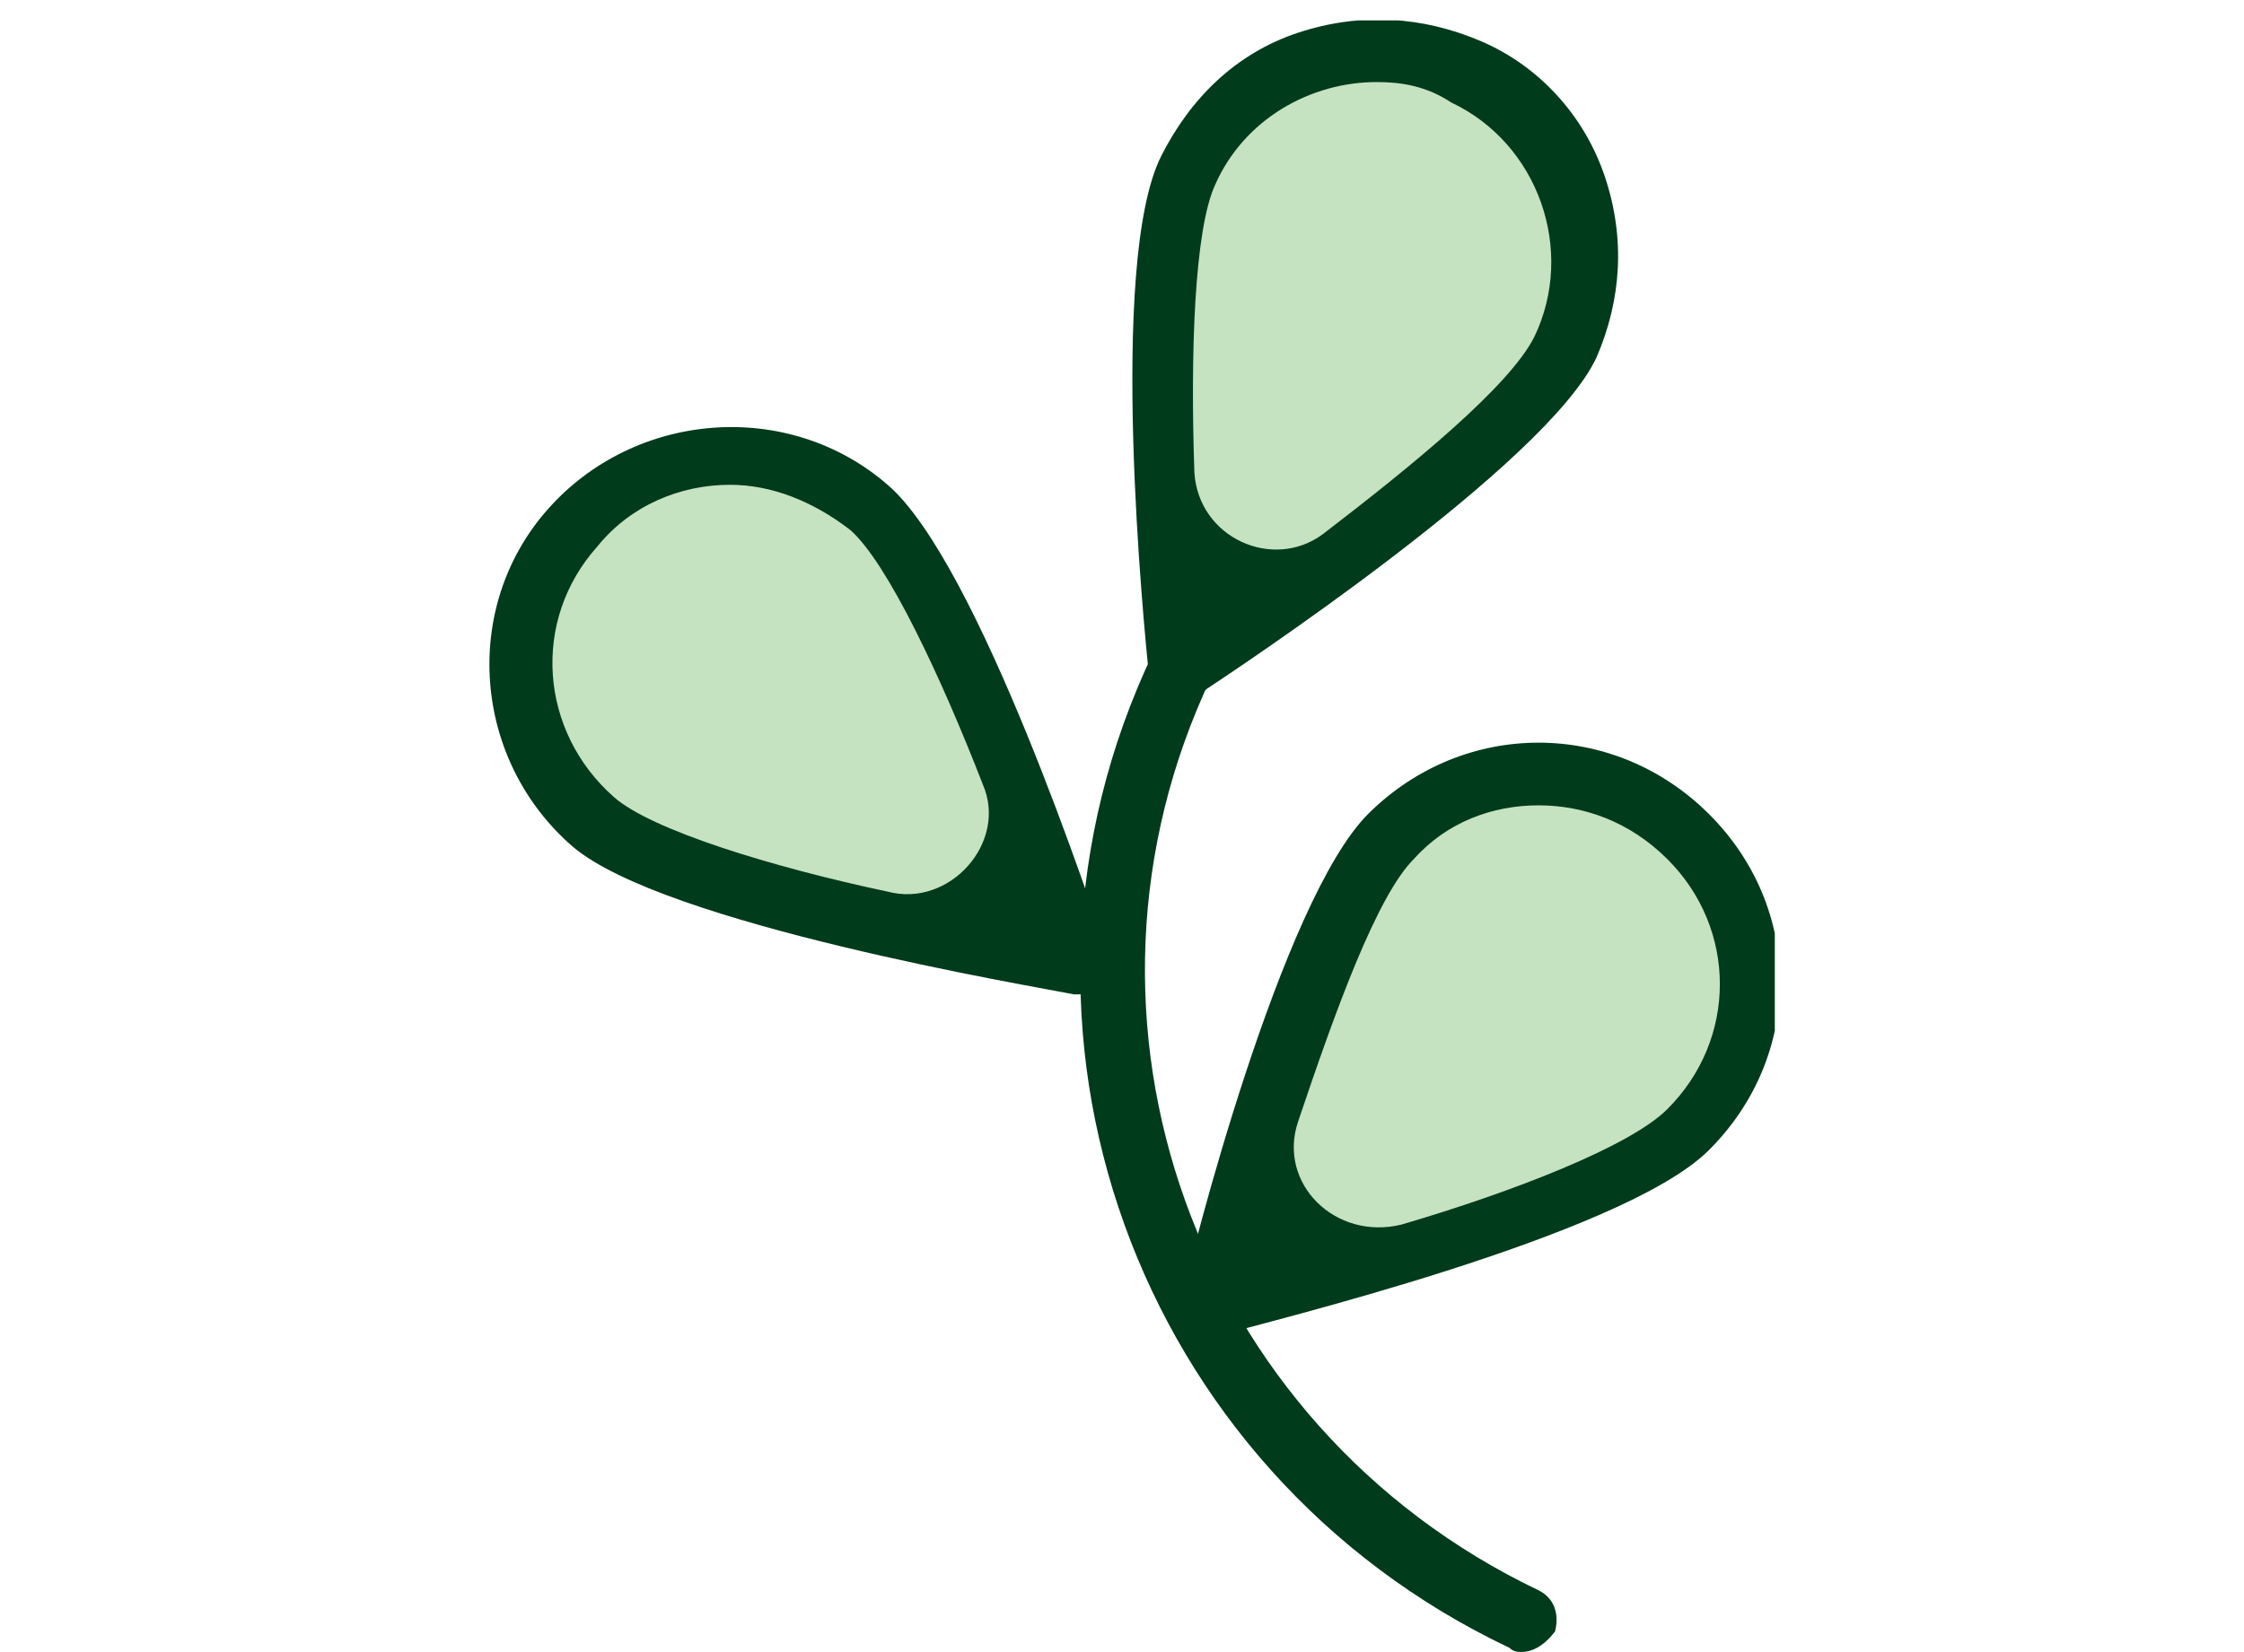
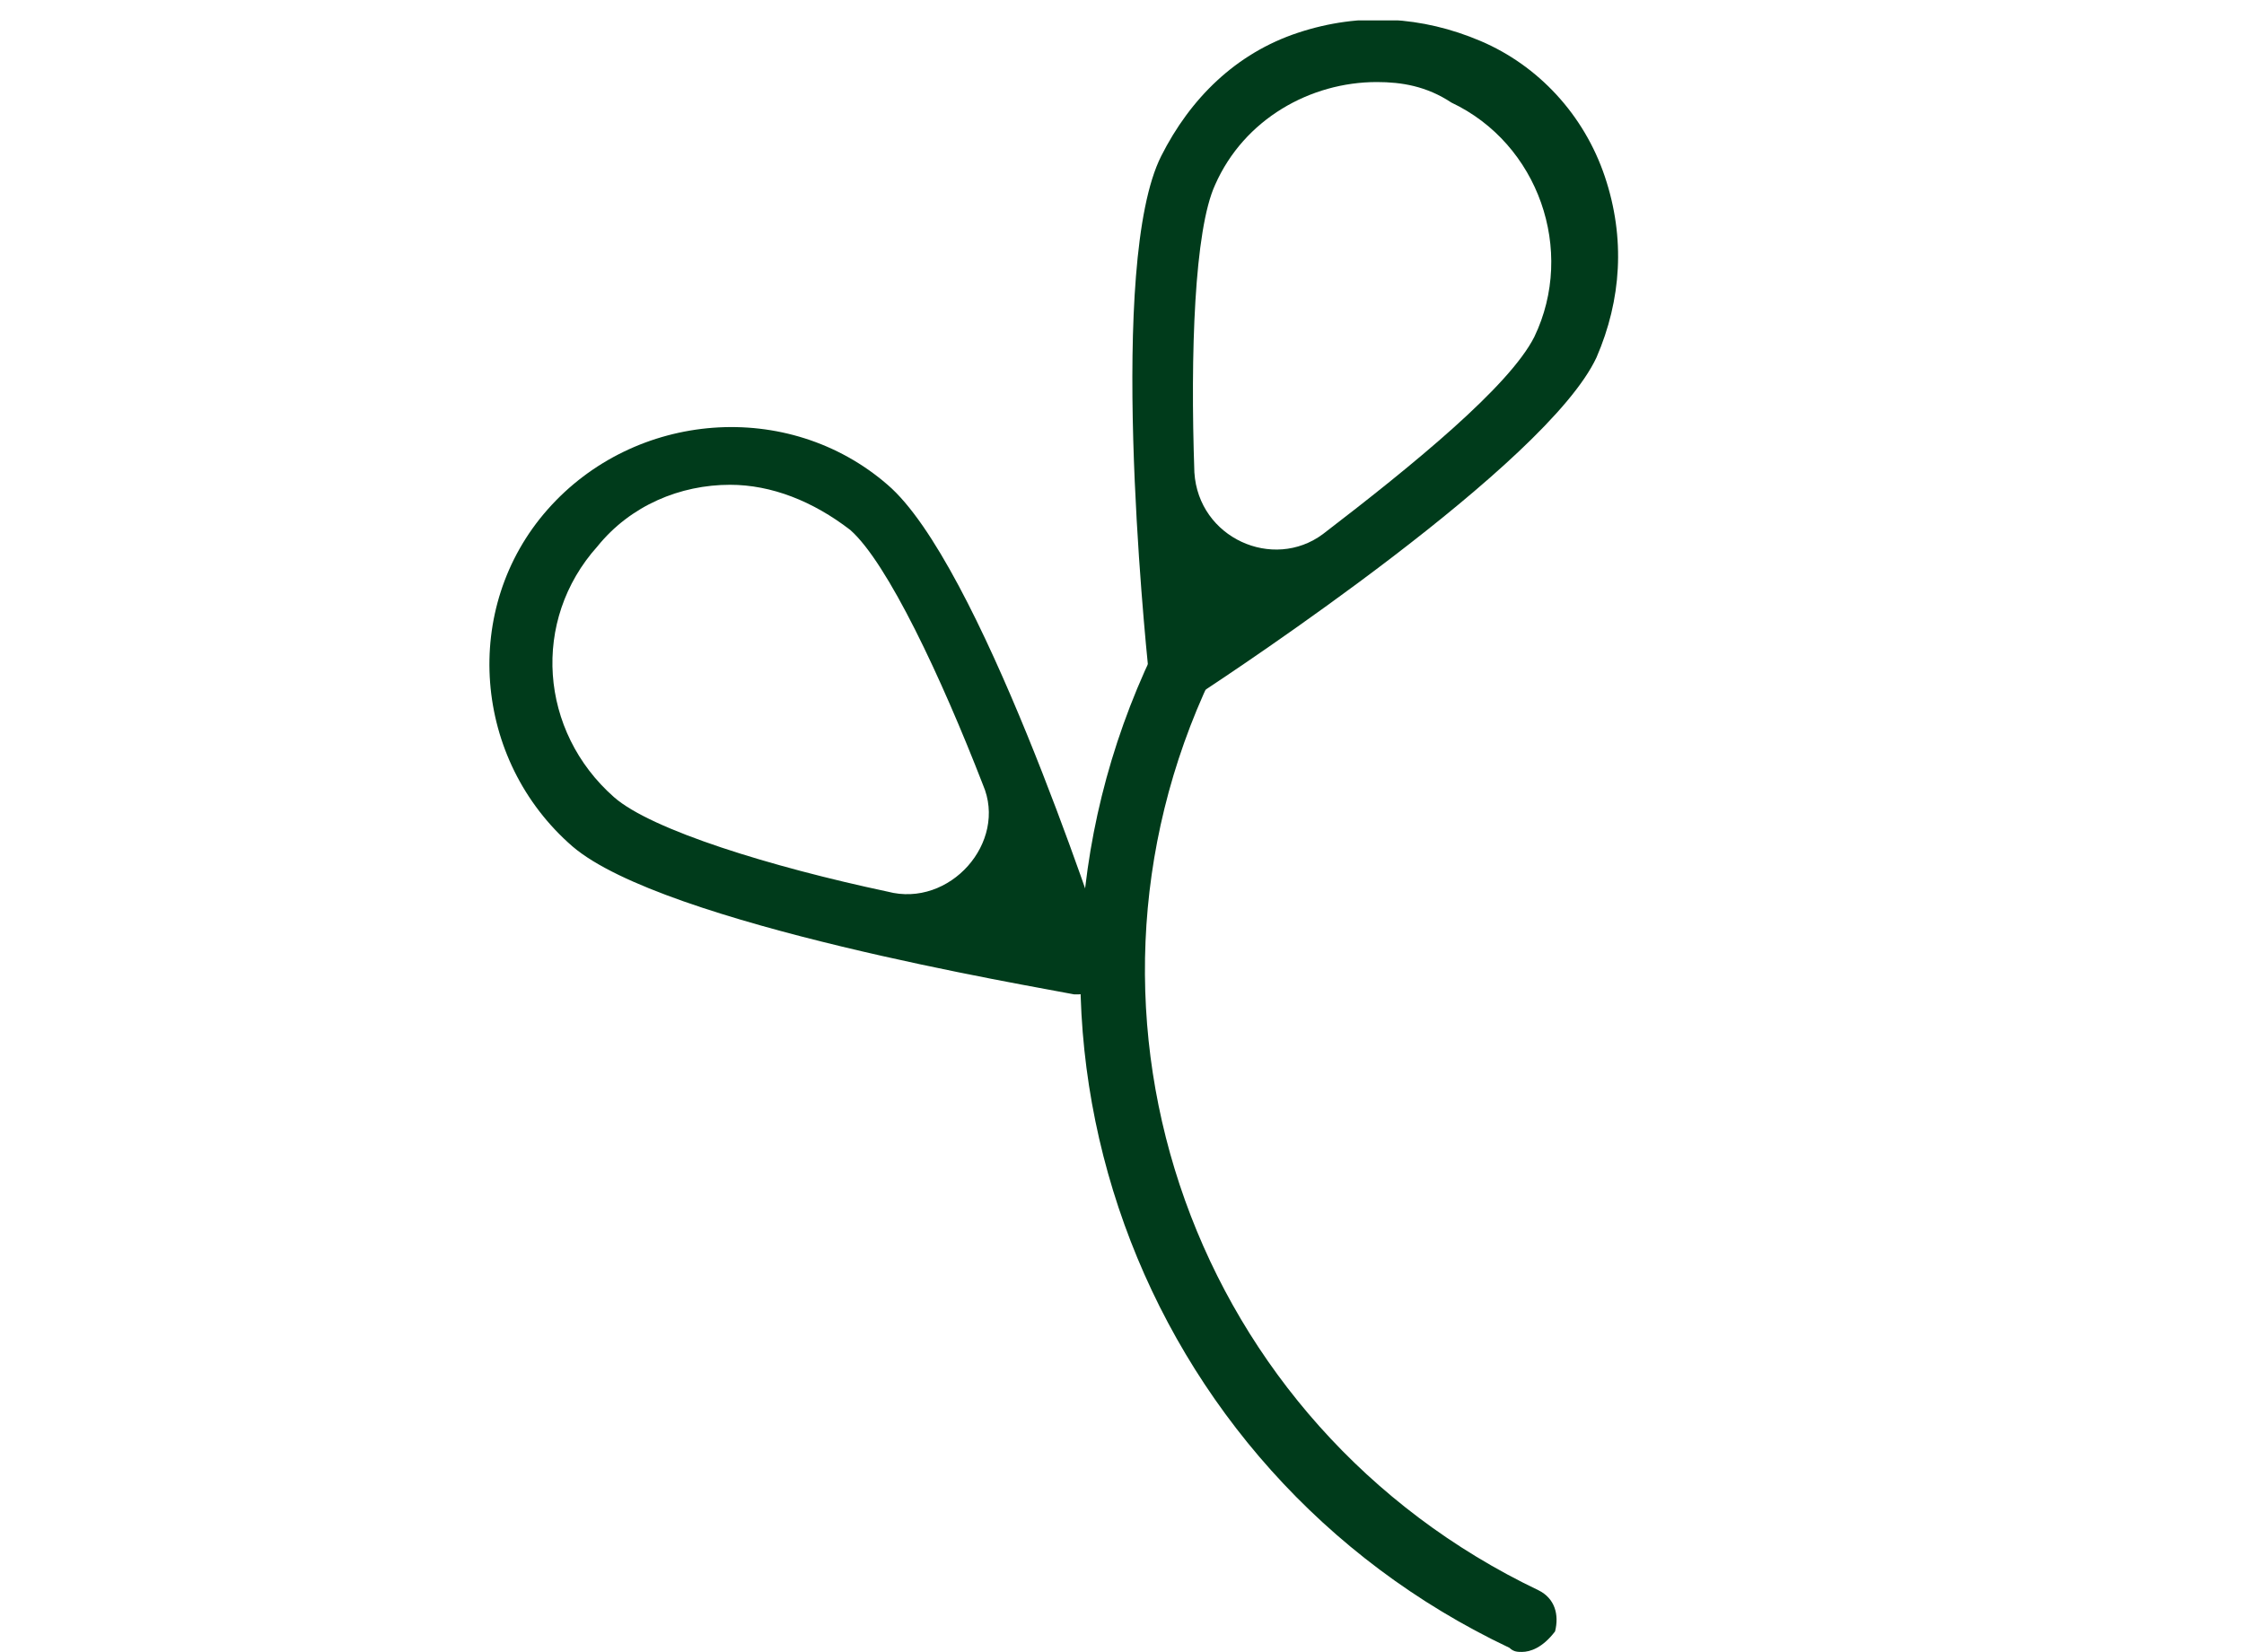
<svg xmlns="http://www.w3.org/2000/svg" width="110" height="81" viewBox="0 0 110 81" fill="none">
  <g clip-path="url(#clip0_1_3897)">
-     <path d="M58.142 8.254C60.581 3.217 66.677 1 71.758 3.418C76.839 5.836 79.074 11.882 76.635 16.919C75.213 19.942 68.506 25.181 63.426 28.809C60.784 30.622 57.329 29.01 57.126 25.786C56.923 19.741 56.719 11.479 58.142 8.254Z" fill="#C5E3C1" />
    <path d="M57.736 34.451C57.532 34.451 57.329 34.451 57.126 34.249C56.719 34.048 56.313 33.645 56.313 33.04C56.11 31.025 54.281 12.889 56.923 7.65C58.345 4.829 60.581 2.612 63.629 1.605C66.677 0.597 69.726 0.799 72.571 2.008C75.416 3.217 77.652 5.635 78.668 8.657C79.684 11.68 79.481 14.703 78.261 17.524C75.823 22.763 60.581 32.839 58.752 34.048C58.345 34.249 57.939 34.451 57.736 34.451ZM67.49 4.023C64.239 4.023 60.987 5.836 59.565 9.061C58.548 11.277 58.345 17.323 58.548 23.166C58.752 26.39 62.41 28.003 64.848 26.189C69.319 22.763 73.993 18.935 75.213 16.516C77.245 12.285 75.416 7.045 71.148 5.03C69.929 4.224 68.71 4.023 67.49 4.023Z" fill="#003B1B" />
-     <path d="M29.081 40.295C24.813 36.667 24.406 30.219 28.064 25.987C31.723 21.756 38.226 21.353 42.493 24.98C45.136 27.197 48.387 35.055 50.623 40.698C51.639 43.72 49.2 46.542 45.948 45.937C39.852 44.526 31.723 42.511 29.081 40.295Z" fill="#C5E3C1" />
    <path d="M52.858 48.758H52.655C50.623 48.355 32.535 45.333 28.064 41.504C23.187 37.272 22.577 29.816 26.845 24.98C31.113 20.144 38.632 19.539 43.51 23.771C47.981 27.599 53.671 44.929 54.281 46.743C54.484 47.146 54.281 47.751 54.077 48.154C53.671 48.557 53.264 48.758 52.858 48.758ZM35.787 23.771C33.348 23.771 30.91 24.778 29.284 26.794C26.032 30.421 26.439 35.861 30.097 39.086C31.926 40.698 37.819 42.511 43.51 43.72C46.558 44.526 49.403 41.302 48.184 38.481C46.152 33.242 43.51 27.599 41.681 25.987C39.852 24.577 37.819 23.771 35.787 23.771Z" fill="#003B1B" />
-     <path d="M68.1 41.101C72.165 37.071 78.668 37.071 82.529 41.101C86.39 45.131 86.594 51.579 82.529 55.408C80.09 57.826 71.961 60.446 66.068 62.26C63.019 63.066 60.174 60.446 61.19 57.423C63.019 51.378 65.661 43.317 68.1 41.101Z" fill="#C5E3C1" />
-     <path d="M59.361 65.484C58.955 65.484 58.548 65.282 58.345 65.081C57.939 64.678 57.736 64.073 57.939 63.67C58.345 61.655 62.816 44.123 67.084 39.892C71.758 35.257 79.074 35.257 83.748 39.892C88.423 44.526 88.423 51.781 83.748 56.416C79.481 60.647 61.8 64.879 59.768 65.484C59.565 65.484 59.565 65.484 59.361 65.484ZM75.416 39.489C73.181 39.489 70.945 40.295 69.319 42.108C67.49 43.922 65.458 49.564 63.629 55.005C62.613 58.028 65.458 60.849 68.71 60.043C74.197 58.431 79.887 56.214 81.716 54.401C85.171 50.975 85.171 45.534 81.716 42.108C79.887 40.295 77.652 39.489 75.416 39.489Z" fill="#003B1B" />
    <path d="M74.603 81C74.4 81 74.197 81 73.993 80.799C55.703 72.133 47.777 50.37 56.516 32.033C56.923 31.227 57.736 31.025 58.548 31.227C59.361 31.63 59.565 32.436 59.361 33.242C51.435 49.967 58.548 69.917 75.416 77.977C76.229 78.38 76.432 79.186 76.229 79.993C75.619 80.799 75.01 81 74.603 81Z" fill="#003B1B" />
  </g>
  <defs>
    <clipPath id="clip0_1_3897">
      <rect width="63" height="80" fill="white" transform="translate(24 1)" />
    </clipPath>
  </defs>
</svg>